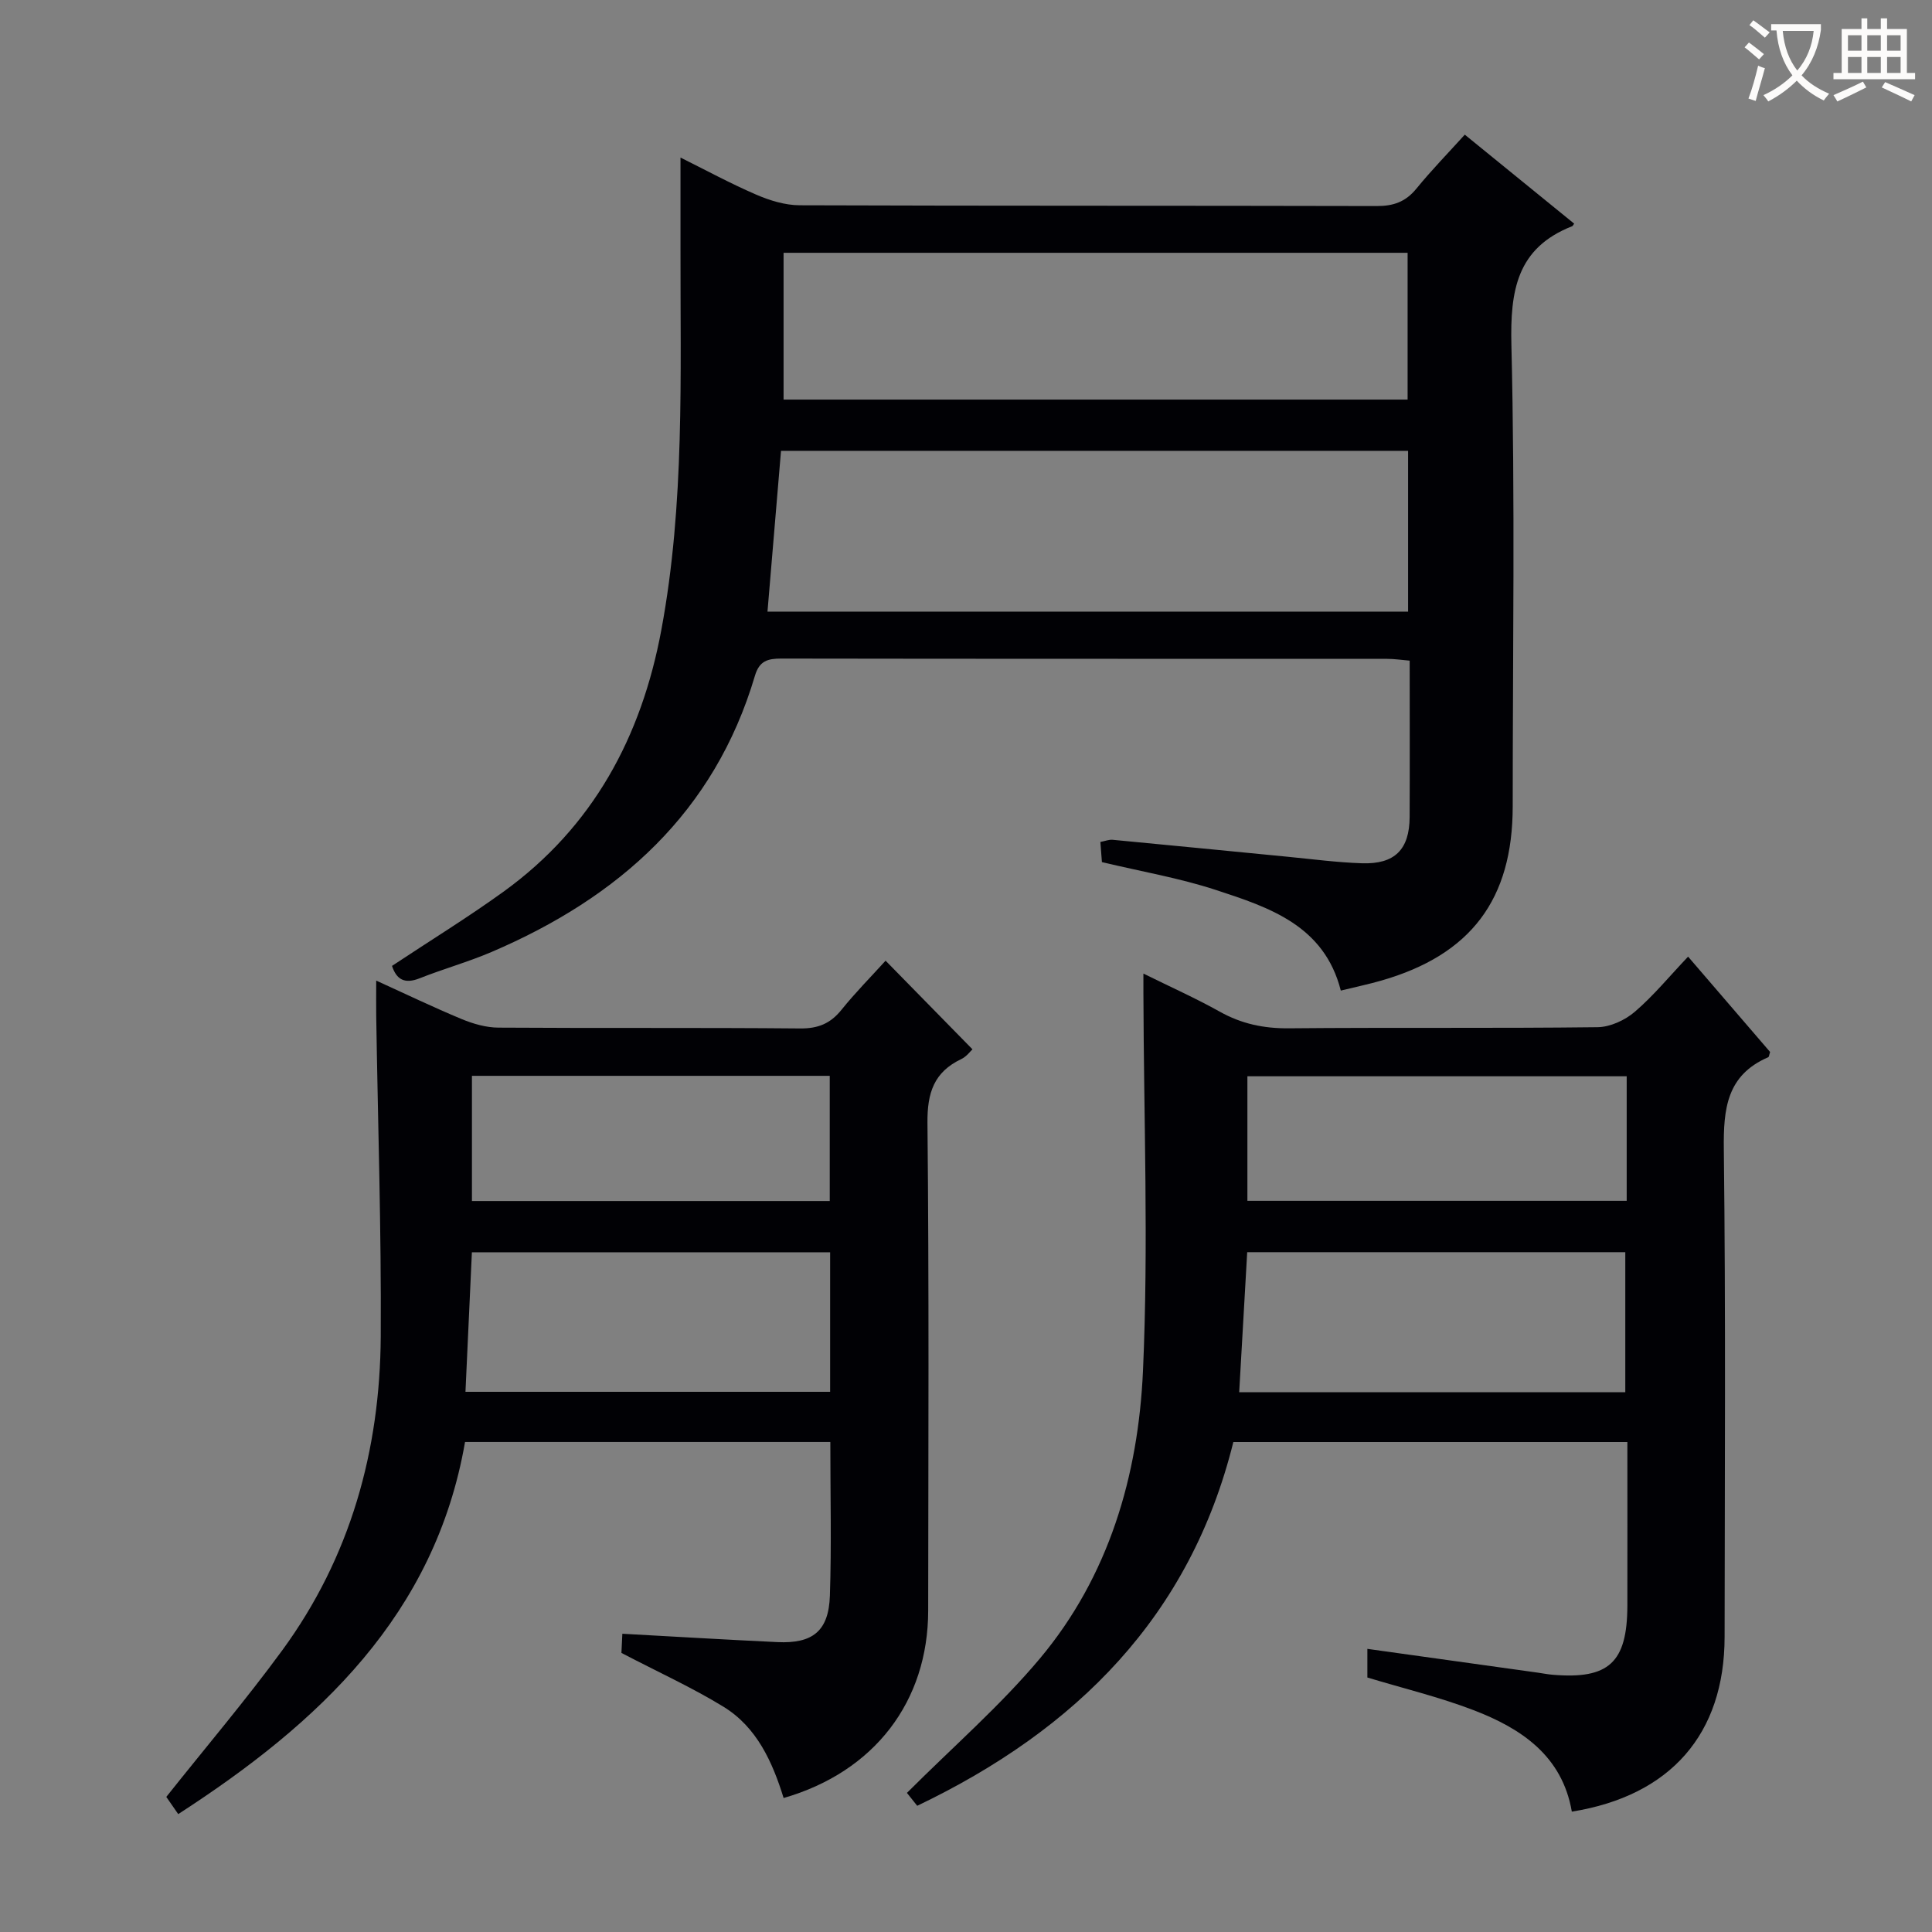
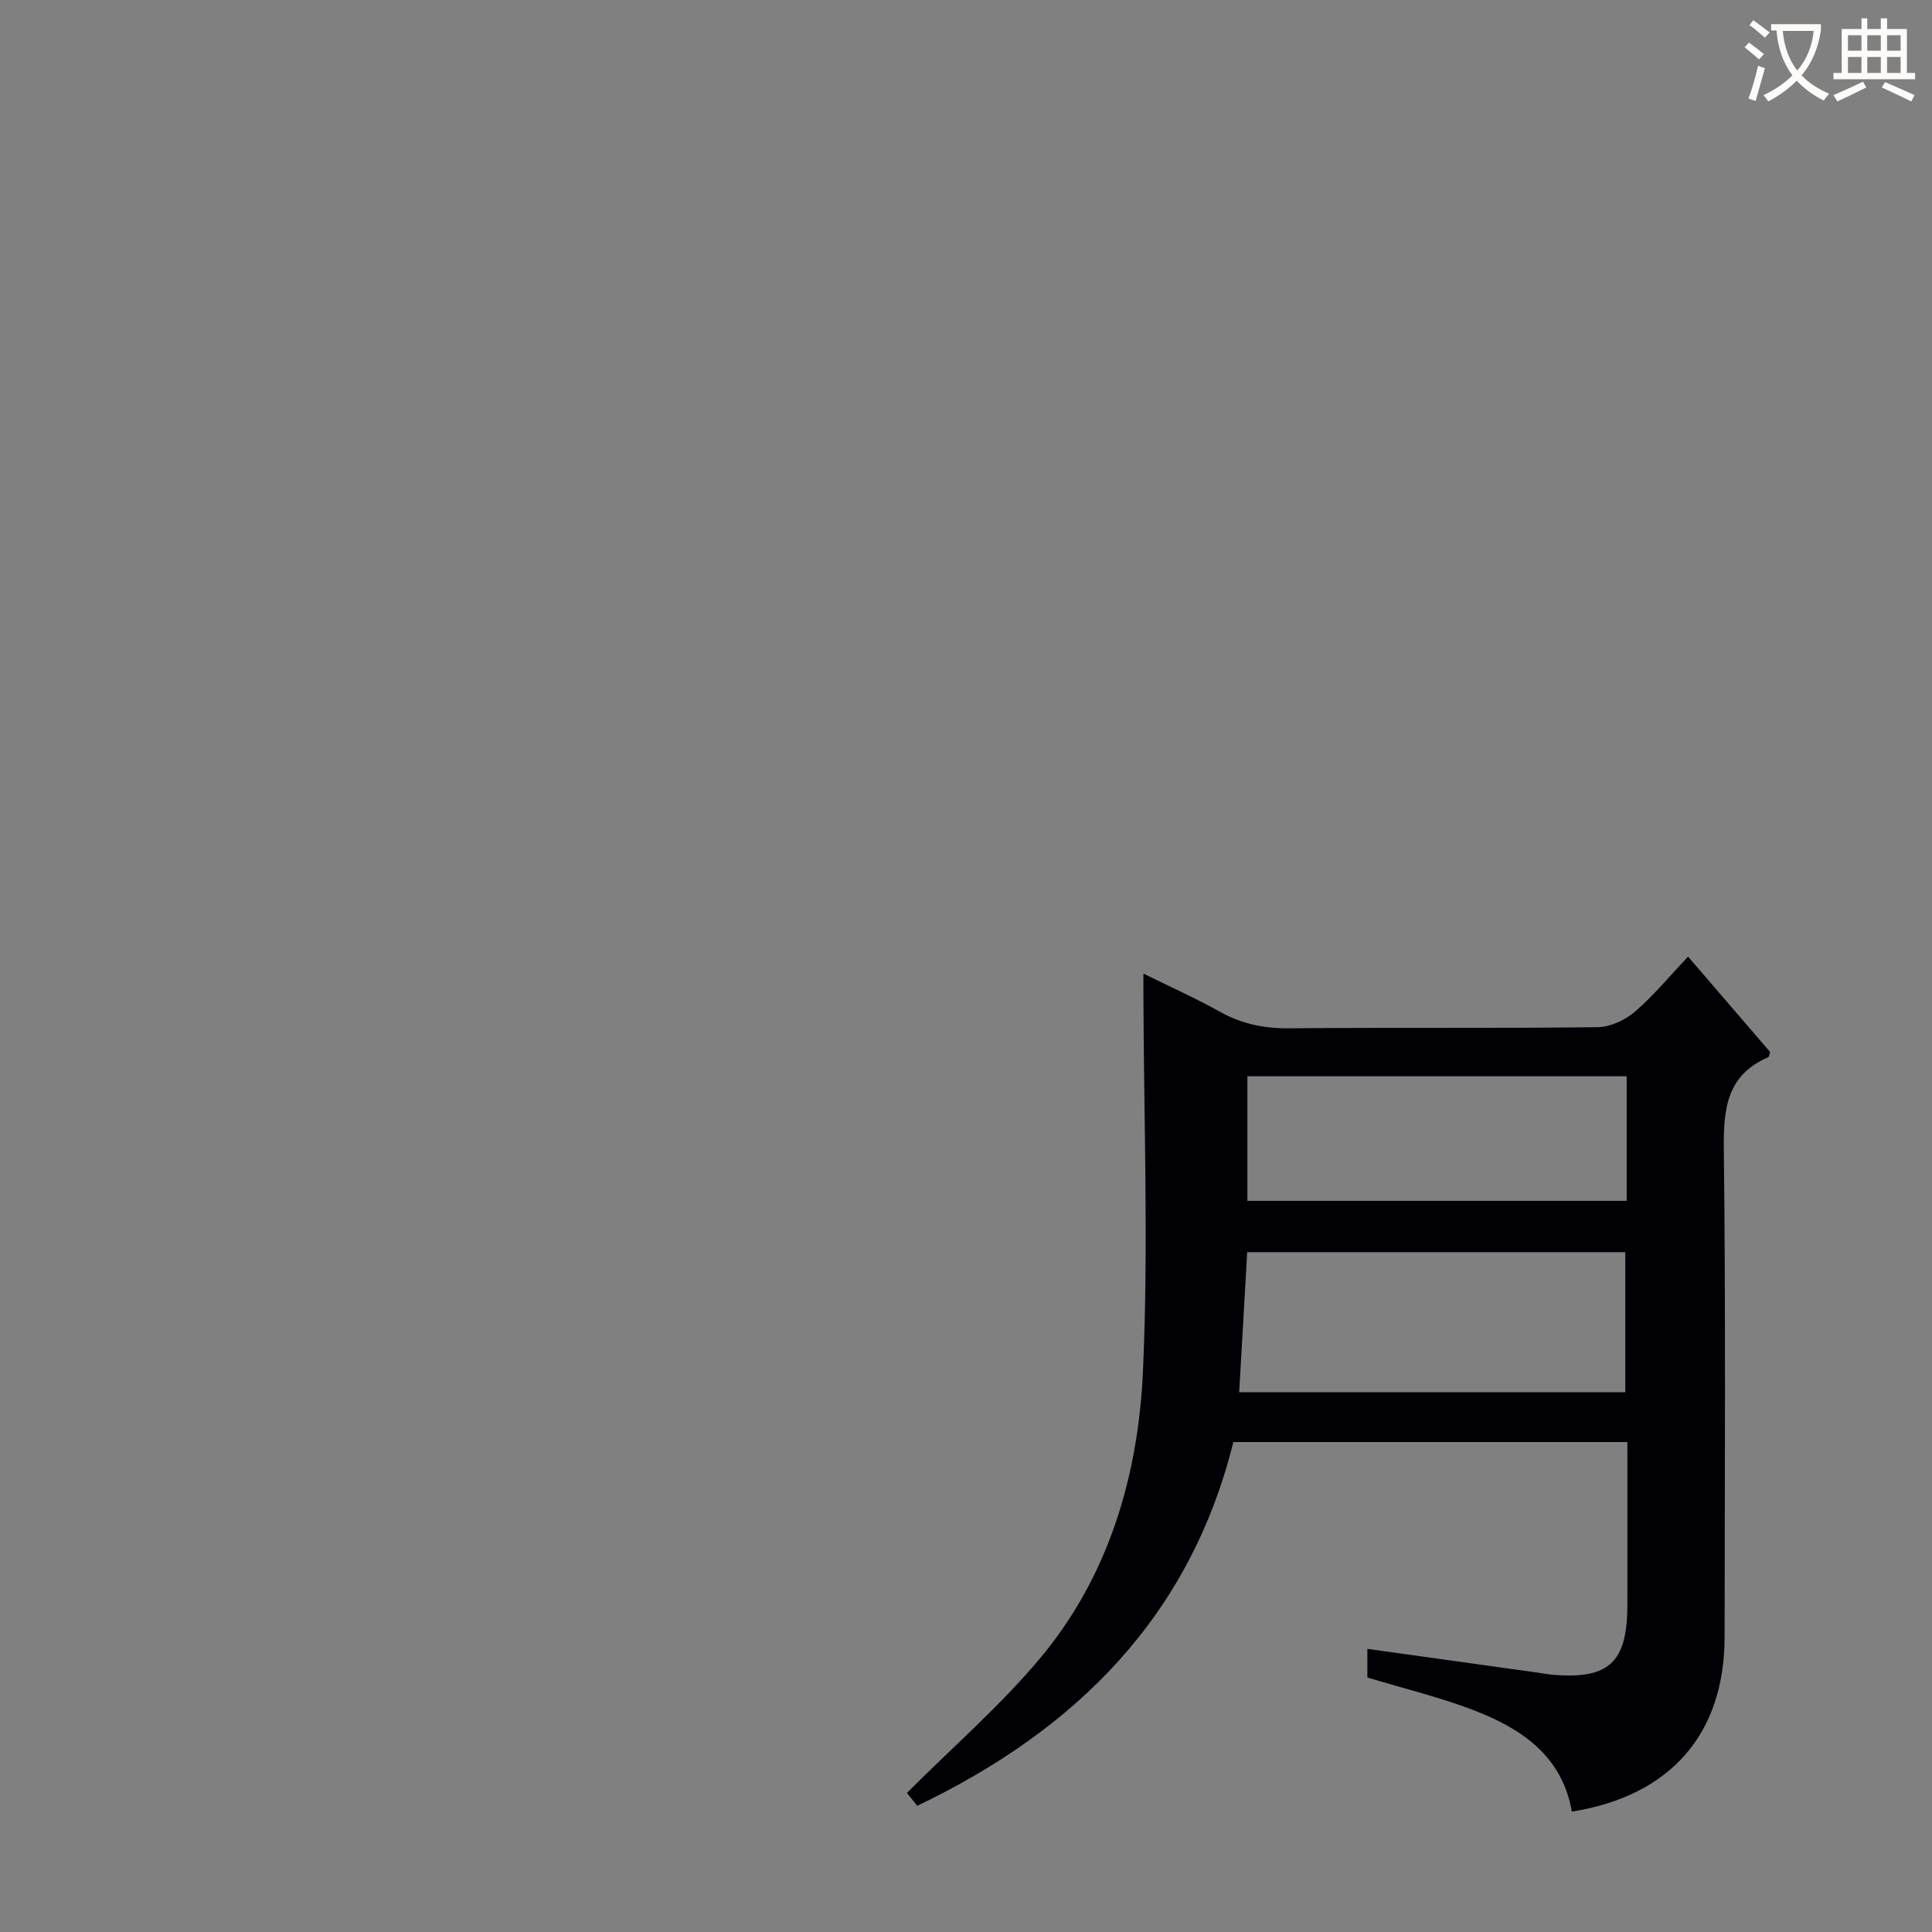
<svg xmlns="http://www.w3.org/2000/svg" enable-background="new 0 0 400 400" viewBox="0 0 400 400">
  <rect x="0" y="0" width="400" height="400" fill="#808080" stroke="none" />
  <g fill="#010105">
-     <path d="m81.16 199.98c7.93-5.26 15.73-10.05 23.12-15.39 18.51-13.39 28.52-32.02 32.64-54.15 4.88-26.2 3.92-52.7 3.97-79.14.01-6.12 0-12.25 0-18.68 5.02 2.49 10.24 5.33 15.68 7.68 2.8 1.21 5.98 2.19 9 2.2 39.82.14 79.65.06 119.47.16 3.46.01 5.97-.87 8.19-3.58 3.14-3.85 6.63-7.43 10.04-11.2 7.71 6.27 15.18 12.35 22.64 18.42-.21.29-.28.49-.4.53-11.51 4.52-12.86 13.37-12.59 24.64.77 31.81.27 63.65.27 95.47 0 19.27-8.65 30.76-27.24 36.09-2.7.77-5.46 1.35-8.35 2.06-3.43-13.49-14.8-17.21-25.85-20.83-7.54-2.47-15.45-3.82-23.61-5.77-.08-1.06-.19-2.5-.32-4.17.99-.19 1.78-.52 2.54-.45 12.08 1.14 24.15 2.34 36.22 3.51 5.13.5 10.25 1.18 15.39 1.35 6.81.23 9.85-2.85 9.88-9.59.05-10.65.01-21.3.01-32.36-1.74-.15-3.19-.37-4.64-.37-41.82-.02-83.65.01-125.47-.06-2.8 0-4.54.47-5.45 3.56-8.39 28.32-28.18 45.9-54.47 57.16-4.87 2.09-10.03 3.52-14.96 5.48-3.1 1.23-4.78.25-5.71-2.57zm77.74-73.35h132.63c0-11.21 0-22.11 0-33.29-43.36 0-86.43 0-129.83 0-.92 11.05-1.84 21.95-2.8 33.29zm3.33-43.9h129.2c0-10.29 0-20.32 0-30.39-43.25 0-86.11 0-129.2 0z" />
    <path d="m187.77 371.2c9.62-9.62 19.34-18.06 27.51-27.8 14.3-17.05 20.38-37.87 21.36-59.54 1.17-26.05.16-52.19.09-78.3 0-.98 0-1.96 0-3.99 5.65 2.79 10.85 5.11 15.8 7.88 4.5 2.52 9.09 3.49 14.26 3.45 21.32-.2 42.65.03 63.97-.23 2.61-.03 5.68-1.45 7.71-3.19 3.87-3.32 7.15-7.33 11.03-11.42 6.07 7.05 11.58 13.45 16.98 19.74-.19.57-.21 1.01-.39 1.09-8.61 3.71-9.29 10.7-9.19 19.07.4 33.65.19 67.31.16 100.96-.02 20.07-11.17 32.88-31.63 36.16-1.99-11.56-10.45-17.22-20.37-21.02-7.07-2.71-14.49-4.49-21.96-6.75 0-1.79 0-3.75 0-5.93 11.91 1.66 23.66 3.3 35.4 4.94.99.14 1.97.34 2.96.42 11.63.98 15.44-2.53 15.47-14.31.02-11.15 0-22.31 0-33.87-27.34 0-54.39 0-81.58 0-8.93 36.02-32.46 59.53-65.45 75.31-.93-1.16-1.8-2.26-2.13-2.67zm70.45-111.95c-.57 9.9-1.1 19.3-1.66 29h79.94c0-9.9 0-19.44 0-29-26.24 0-52.04 0-78.28 0zm78.57-36.42c-26.47 0-52.5 0-78.53 0v25.79h78.53c0-8.68 0-16.99 0-25.79z" />
-     <path d="m128.66 342.22c.03-.62.1-2.21.19-3.97 10.92.6 21.5 1.23 32.08 1.73 7.34.35 10.65-2.29 10.89-9.62.35-10.47.09-20.96.09-31.81-25.1 0-50.01 0-75.63 0-6.2 35.74-30.2 58.18-59.38 77.04-1.14-1.65-1.96-2.84-2.47-3.56 8.15-10.26 16.45-20.03 24-30.34 14.12-19.29 20.26-41.38 20.4-65.02.13-22.13-.6-44.27-.94-66.41-.03-2.16 0-4.32 0-7.24 6.16 2.8 11.87 5.55 17.72 7.98 2.38.98 5.05 1.75 7.59 1.76 20.82.14 41.65-.02 62.47.17 3.71.03 6.25-1.01 8.54-3.85 2.89-3.59 6.15-6.88 9.14-10.18 6.08 6.21 11.89 12.13 17.99 18.35-.44.4-1.23 1.5-2.3 2.01-5.68 2.7-7.08 7-7.02 13.23.34 33.65.18 67.3.15 100.95-.01 18.81-11.1 33.39-29.93 38.82-2.3-7.44-5.54-14.67-12.47-18.91-6.45-3.95-13.38-7.1-21.11-11.13zm43.21-82.95c-24.92 0-49.34 0-74.17 0-.45 9.69-.89 19.22-1.33 28.89h75.5c0-9.73 0-19.03 0-28.89zm-74.16-10.61h74.08c0-8.78 0-17.21 0-25.92-24.73 0-49.25 0-74.08 0z" />
  </g>
  <path d="m362.1 8.8c1.1.8 2.1 1.6 3.1 2.4l-1 1.1c-1.3-1.1-2.3-2-3-2.5zm1.9 4.8c.5.2.9.4 1.4.5-.6 2.3-1.3 4.5-1.9 6.8l-1.5-.5c.8-2.1 1.4-4.3 2-6.8zm-1-9.4c1.3.9 2.4 1.8 3.4 2.5l-1 1.1c-1.4-1.2-2.4-2.1-3.2-2.6zm3.7 2.2v-1.4h10.3v1.2c-.5 3.6-1.8 6.8-4 9.4 1.5 1.6 3.4 2.8 5.7 3.8-.3.4-.7.8-1.1 1.4-2.3-1.1-4.1-2.5-5.6-4.1-1.6 1.6-3.6 3.1-5.9 4.3-.3-.5-.7-.9-1-1.3 2.4-1.1 4.4-2.5 6-4.1-1.9-2.5-3-5.6-3.3-9.3h-1.1zm8.8 0h-6.4c.3 3.3 1.3 6 3 8.2 2-2.3 3.1-5.1 3.4-8.2z" fill="#fcfbfa" />
  <path d="m385.3 3.8h1.3v2.2h2.8v-2.2h1.3v2.2h4.1v9.1h1.7v1.3h-16.9v-1.3h1.7v-9.1h4.1v-2.2zm.4 13.1.7 1.2c-1.8.9-3.8 1.9-6 2.9-.2-.4-.5-.8-.8-1.3 2.3-1 4.3-1.9 6.1-2.8zm-3.1-6.4h2.8v-3.2h-2.8zm0 4.6h2.8v-3.3h-2.8zm4-4.6h2.8v-3.2h-2.8zm0 4.6h2.8v-3.3h-2.8zm3.7 1.9c2.1.9 4.1 1.8 6.1 2.7l-.7 1.3c-2.2-1.1-4.2-2-6.1-2.9zm3.2-9.7h-2.8v3.2h2.8zm-2.8 7.8h2.8v-3.3h-2.8z" fill="#fcfbfa" />
</svg>